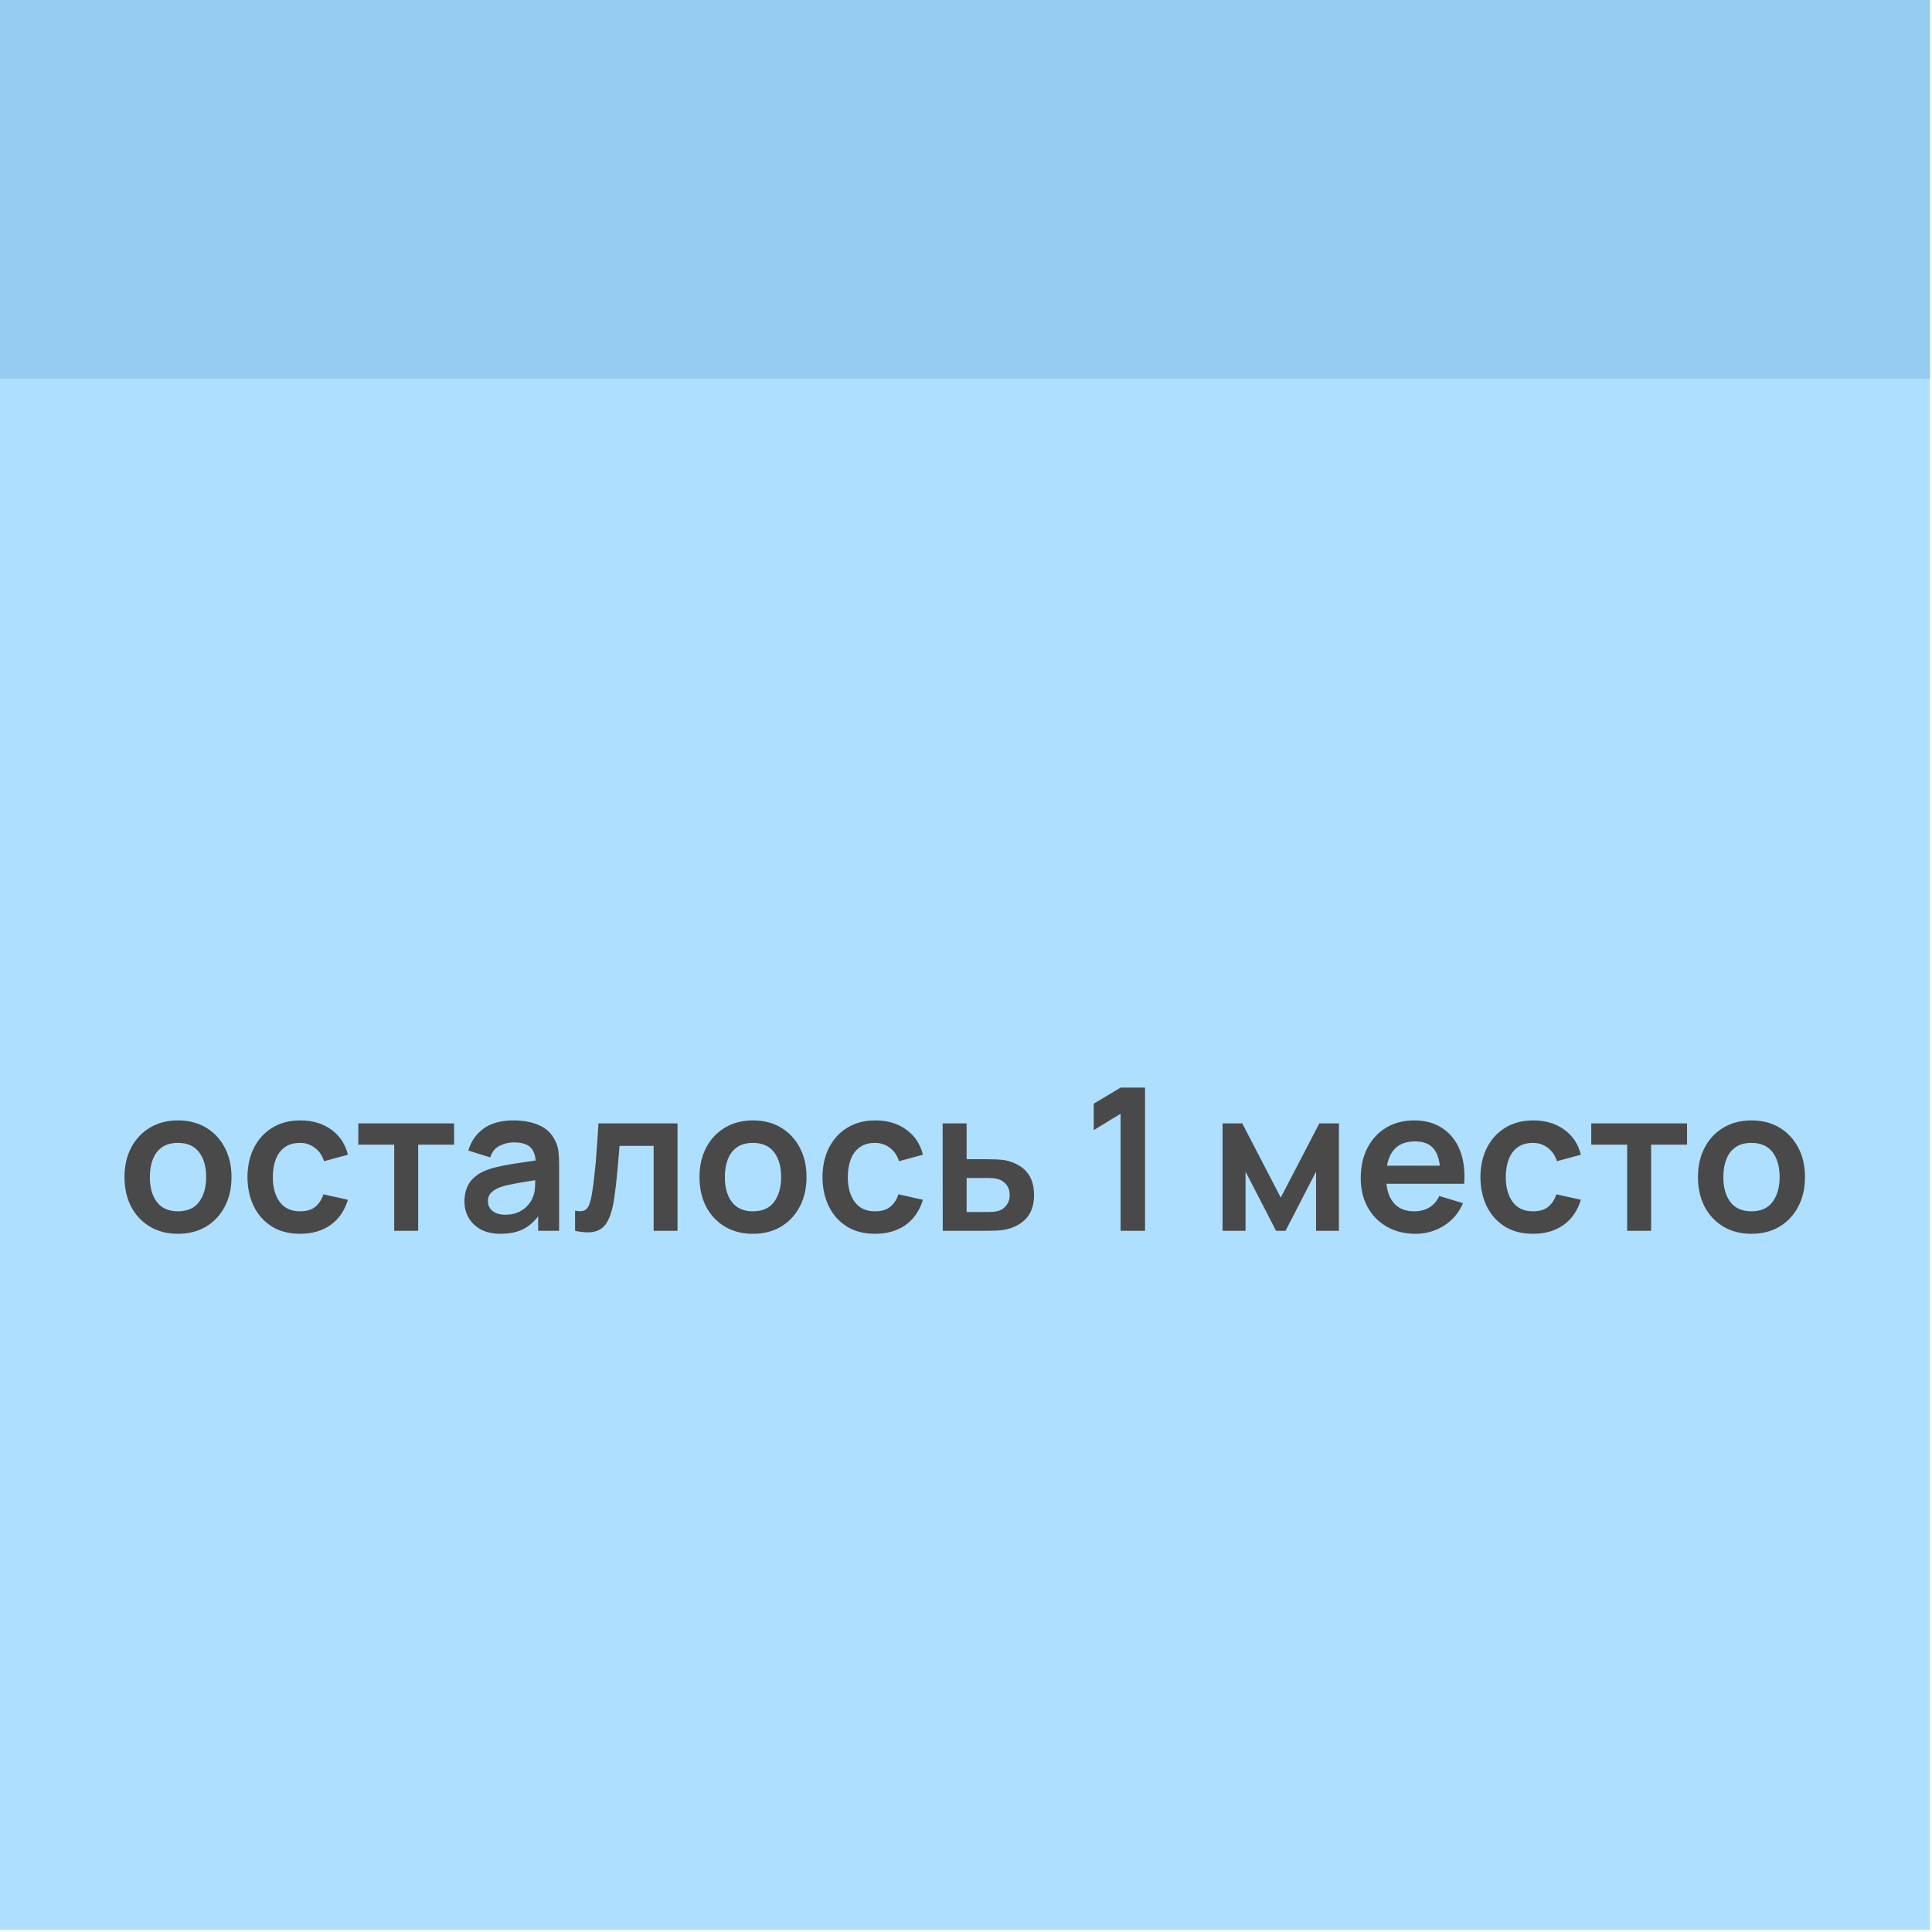
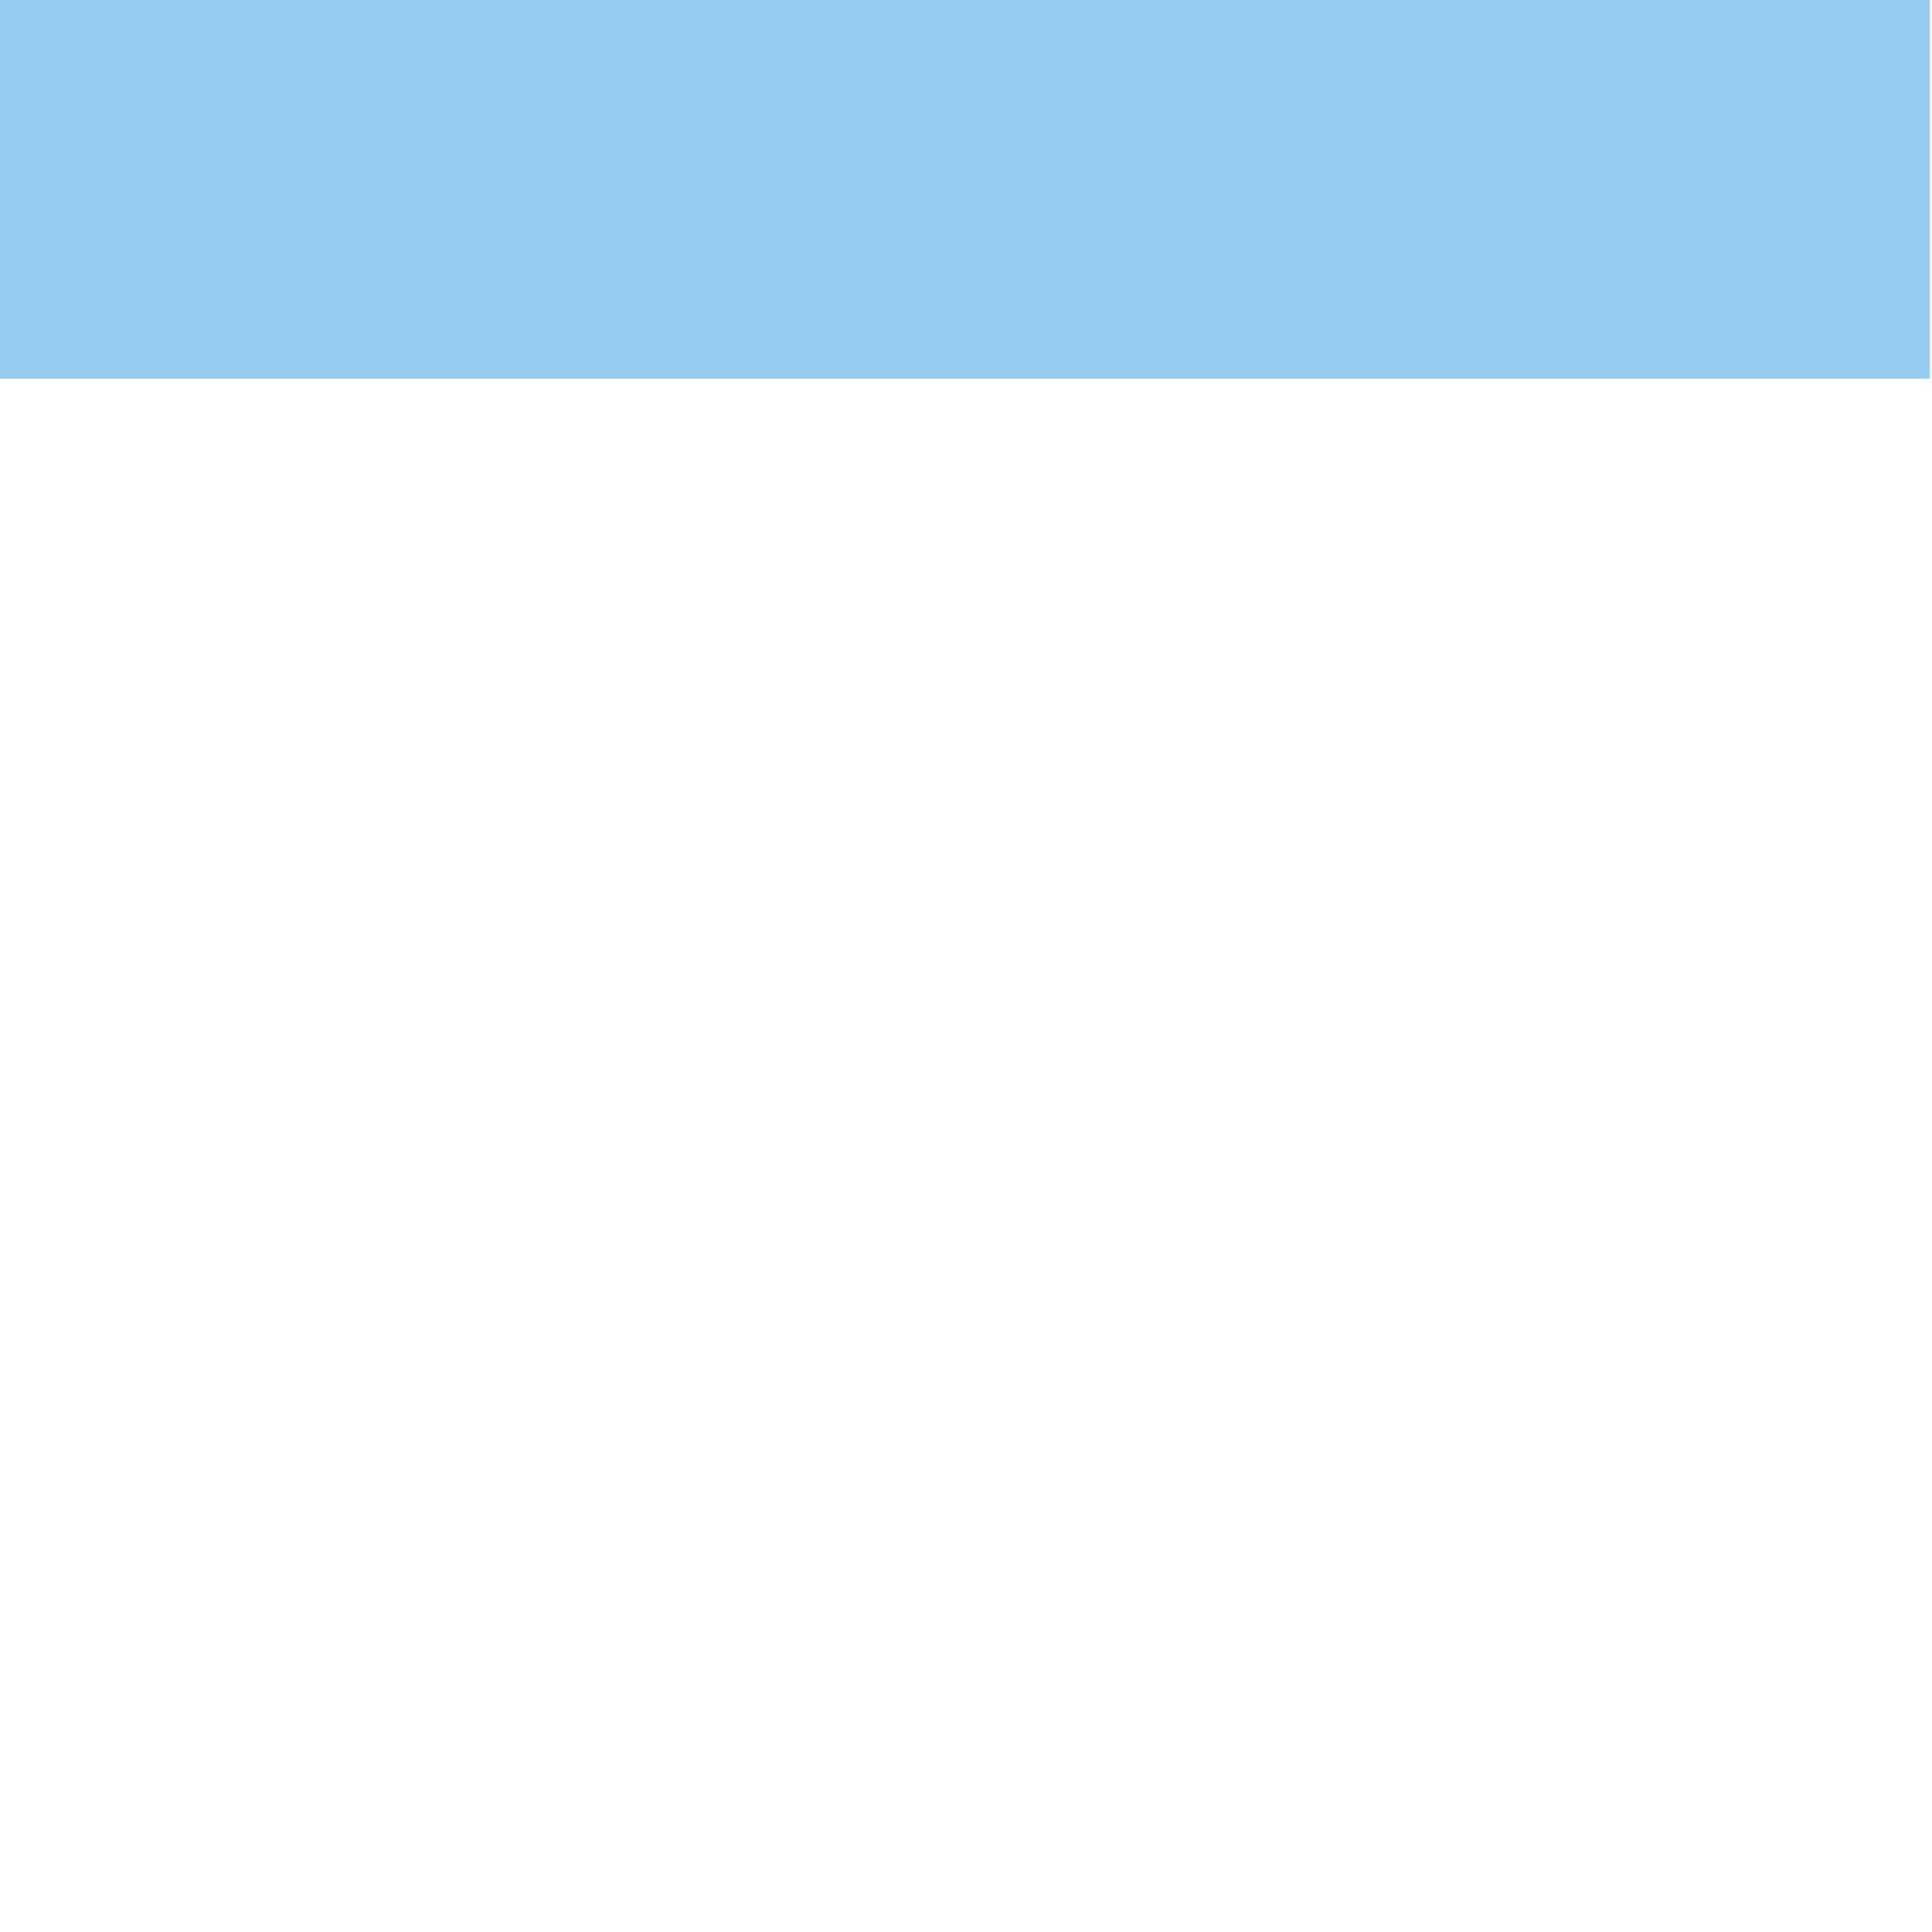
<svg xmlns="http://www.w3.org/2000/svg" width="777" height="777" viewBox="0 0 777 777" fill="none">
-   <rect width="776.168" height="776.168" fill="#AFDFFF" />
  <rect width="776.168" height="152.316" fill="#95CCF0" />
-   <path d="M71.547 496.2C67.227 496.2 63.454 495.227 60.227 493.28C57.001 491.333 54.494 488.653 52.707 485.24C50.947 481.8 50.067 477.853 50.067 473.4C50.067 468.867 50.974 464.893 52.787 461.48C54.6 458.067 57.12 455.4 60.347 453.48C63.574 451.56 67.307 450.6 71.547 450.6C75.894 450.6 79.68 451.573 82.907 453.52C86.134 455.467 88.641 458.16 90.427 461.6C92.214 465.013 93.107 468.947 93.107 473.4C93.107 477.88 92.201 481.84 90.387 485.28C88.6 488.693 86.094 491.373 82.867 493.32C79.641 495.24 75.867 496.2 71.547 496.2ZM71.547 487.16C75.387 487.16 78.24 485.88 80.107 483.32C81.974 480.76 82.907 477.453 82.907 473.4C82.907 469.213 81.96 465.88 80.067 463.4C78.174 460.893 75.334 459.64 71.547 459.64C68.96 459.64 66.827 460.227 65.147 461.4C63.494 462.547 62.267 464.16 61.467 466.24C60.667 468.293 60.267 470.68 60.267 473.4C60.267 477.587 61.214 480.933 63.107 483.44C65.027 485.92 67.841 487.16 71.547 487.16ZM120.68 496.2C116.227 496.2 112.427 495.213 109.28 493.24C106.134 491.24 103.72 488.52 102.04 485.08C100.387 481.64 99.547 477.747 99.52 473.4C99.547 468.973 100.414 465.053 102.12 461.64C103.854 458.2 106.307 455.507 109.48 453.56C112.654 451.587 116.427 450.6 120.8 450.6C125.707 450.6 129.854 451.84 133.24 454.32C136.654 456.773 138.88 460.133 139.92 464.4L130.32 467C129.574 464.68 128.334 462.88 126.6 461.6C124.867 460.293 122.894 459.64 120.68 459.64C118.174 459.64 116.107 460.24 114.48 461.44C112.854 462.613 111.654 464.24 110.88 466.32C110.107 468.4 109.72 470.76 109.72 473.4C109.72 477.507 110.64 480.827 112.48 483.36C114.32 485.893 117.054 487.16 120.68 487.16C123.24 487.16 125.254 486.573 126.72 485.4C128.214 484.227 129.334 482.533 130.08 480.32L139.92 482.52C138.587 486.92 136.254 490.307 132.92 492.68C129.587 495.027 125.507 496.2 120.68 496.2ZM158.542 495V460.36H144.102V451.8H182.622V460.36H168.182V495H158.542ZM201.266 496.2C198.146 496.2 195.506 495.613 193.346 494.44C191.186 493.24 189.546 491.653 188.426 489.68C187.333 487.707 186.786 485.533 186.786 483.16C186.786 481.08 187.133 479.213 187.826 477.56C188.519 475.88 189.586 474.44 191.026 473.24C192.466 472.013 194.333 471.013 196.626 470.24C198.359 469.68 200.386 469.173 202.706 468.72C205.053 468.267 207.586 467.853 210.306 467.48C213.053 467.08 215.919 466.653 218.906 466.2L215.466 468.16C215.493 465.173 214.826 462.973 213.466 461.56C212.106 460.147 209.813 459.44 206.586 459.44C204.639 459.44 202.759 459.893 200.946 460.8C199.133 461.707 197.866 463.267 197.146 465.48L188.346 462.72C189.413 459.067 191.439 456.133 194.426 453.92C197.439 451.707 201.493 450.6 206.586 450.6C210.426 450.6 213.799 451.227 216.706 452.48C219.639 453.733 221.813 455.787 223.226 458.64C223.999 460.16 224.466 461.72 224.626 463.32C224.786 464.893 224.866 466.613 224.866 468.48V495H216.426V485.64L217.826 487.16C215.879 490.28 213.599 492.573 210.986 494.04C208.399 495.48 205.159 496.2 201.266 496.2ZM203.186 488.52C205.373 488.52 207.239 488.133 208.786 487.36C210.333 486.587 211.559 485.64 212.466 484.52C213.399 483.4 214.026 482.347 214.346 481.36C214.853 480.133 215.133 478.733 215.186 477.16C215.266 475.56 215.306 474.267 215.306 473.28L218.266 474.16C215.359 474.613 212.866 475.013 210.786 475.36C208.706 475.707 206.919 476.04 205.426 476.36C203.933 476.653 202.613 476.987 201.466 477.36C200.346 477.76 199.399 478.227 198.626 478.76C197.853 479.293 197.253 479.907 196.826 480.6C196.426 481.293 196.226 482.107 196.226 483.04C196.226 484.107 196.493 485.053 197.026 485.88C197.559 486.68 198.333 487.32 199.346 487.8C200.386 488.28 201.666 488.52 203.186 488.52ZM231.28 495V486.92C232.853 487.213 234.066 487.187 234.92 486.84C235.773 486.467 236.413 485.773 236.84 484.76C237.266 483.747 237.64 482.4 237.96 480.72C238.386 478.347 238.76 475.613 239.08 472.52C239.426 469.427 239.72 466.12 239.96 462.6C240.226 459.08 240.466 455.48 240.68 451.8H272.48V495H262.88V460.84H249.16C249.026 462.573 248.866 464.52 248.68 466.68C248.493 468.813 248.293 470.973 248.08 473.16C247.866 475.347 247.626 477.427 247.36 479.4C247.12 481.347 246.866 483.013 246.6 484.4C245.986 487.52 245.106 489.987 243.96 491.8C242.84 493.613 241.266 494.773 239.24 495.28C237.213 495.813 234.56 495.72 231.28 495ZM302.797 496.2C298.477 496.2 294.704 495.227 291.477 493.28C288.251 491.333 285.744 488.653 283.957 485.24C282.197 481.8 281.317 477.853 281.317 473.4C281.317 468.867 282.224 464.893 284.037 461.48C285.851 458.067 288.371 455.4 291.597 453.48C294.824 451.56 298.557 450.6 302.797 450.6C307.144 450.6 310.931 451.573 314.157 453.52C317.384 455.467 319.891 458.16 321.677 461.6C323.464 465.013 324.357 468.947 324.357 473.4C324.357 477.88 323.451 481.84 321.637 485.28C319.851 488.693 317.344 491.373 314.117 493.32C310.891 495.24 307.117 496.2 302.797 496.2ZM302.797 487.16C306.637 487.16 309.491 485.88 311.357 483.32C313.224 480.76 314.157 477.453 314.157 473.4C314.157 469.213 313.211 465.88 311.317 463.4C309.424 460.893 306.584 459.64 302.797 459.64C300.211 459.64 298.077 460.227 296.397 461.4C294.744 462.547 293.517 464.16 292.717 466.24C291.917 468.293 291.517 470.68 291.517 473.4C291.517 477.587 292.464 480.933 294.357 483.44C296.277 485.92 299.091 487.16 302.797 487.16ZM351.93 496.2C347.477 496.2 343.677 495.213 340.53 493.24C337.384 491.24 334.97 488.52 333.29 485.08C331.637 481.64 330.797 477.747 330.77 473.4C330.797 468.973 331.664 465.053 333.37 461.64C335.104 458.2 337.557 455.507 340.73 453.56C343.904 451.587 347.677 450.6 352.05 450.6C356.957 450.6 361.104 451.84 364.49 454.32C367.904 456.773 370.13 460.133 371.17 464.4L361.57 467C360.824 464.68 359.584 462.88 357.85 461.6C356.117 460.293 354.144 459.64 351.93 459.64C349.424 459.64 347.357 460.24 345.73 461.44C344.104 462.613 342.904 464.24 342.13 466.32C341.357 468.4 340.97 470.76 340.97 473.4C340.97 477.507 341.89 480.827 343.73 483.36C345.57 485.893 348.304 487.16 351.93 487.16C354.49 487.16 356.504 486.573 357.97 485.4C359.464 484.227 360.584 482.533 361.33 480.32L371.17 482.52C369.837 486.92 367.504 490.307 364.17 492.68C360.837 495.027 356.757 496.2 351.93 496.2ZM379.146 495L379.106 451.8H388.746V466.2H396.506C397.706 466.2 399.053 466.227 400.546 466.28C402.066 466.333 403.333 466.453 404.346 466.64C406.773 467.173 408.839 468.027 410.546 469.2C412.279 470.373 413.599 471.907 414.506 473.8C415.413 475.693 415.866 477.973 415.866 480.64C415.866 484.453 414.879 487.507 412.906 489.8C410.959 492.067 408.213 493.613 404.666 494.44C403.599 494.68 402.293 494.84 400.746 494.92C399.226 494.973 397.853 495 396.626 495H379.146ZM388.746 487.44H397.466C398.053 487.44 398.706 487.413 399.426 487.36C400.146 487.307 400.839 487.187 401.506 487C402.706 486.68 403.759 485.96 404.666 484.84C405.599 483.693 406.066 482.293 406.066 480.64C406.066 478.907 405.599 477.48 404.666 476.36C403.733 475.24 402.586 474.507 401.226 474.16C400.613 474 399.973 473.893 399.306 473.84C398.639 473.787 398.026 473.76 397.466 473.76H388.746V487.44ZM450.67 495V447.92L439.87 454.52V443.88L450.67 437.4H460.51V495H450.67ZM491.684 495V451.8H499.604L515.084 481.64L530.604 451.8H538.484V495H529.284V471.2L517.004 495H513.204L500.924 471.2V495H491.684ZM569.295 496.2C564.921 496.2 561.081 495.253 557.775 493.36C554.468 491.467 551.881 488.84 550.015 485.48C548.175 482.12 547.255 478.253 547.255 473.88C547.255 469.16 548.161 465.067 549.975 461.6C551.788 458.107 554.308 455.4 557.535 453.48C560.761 451.56 564.495 450.6 568.735 450.6C573.215 450.6 577.015 451.653 580.135 453.76C583.281 455.84 585.615 458.787 587.135 462.6C588.655 466.413 589.228 470.907 588.855 476.08H579.295V472.56C579.268 467.867 578.441 464.44 576.815 462.28C575.188 460.12 572.628 459.04 569.135 459.04C565.188 459.04 562.255 460.267 560.335 462.72C558.415 465.147 557.455 468.707 557.455 473.4C557.455 477.773 558.415 481.16 560.335 483.56C562.255 485.96 565.055 487.16 568.735 487.16C571.108 487.16 573.148 486.64 574.855 485.6C576.588 484.533 577.921 483 578.855 481L588.375 483.88C586.721 487.773 584.161 490.8 580.695 492.96C577.255 495.12 573.455 496.2 569.295 496.2ZM554.415 476.08V468.8H584.135V476.08H554.415ZM616.54 496.2C612.086 496.2 608.286 495.213 605.14 493.24C601.993 491.24 599.58 488.52 597.9 485.08C596.246 481.64 595.406 477.747 595.38 473.4C595.406 468.973 596.273 465.053 597.98 461.64C599.713 458.2 602.166 455.507 605.34 453.56C608.513 451.587 612.286 450.6 616.66 450.6C621.566 450.6 625.713 451.84 629.1 454.32C632.513 456.773 634.74 460.133 635.78 464.4L626.18 467C625.433 464.68 624.193 462.88 622.46 461.6C620.726 460.293 618.753 459.64 616.54 459.64C614.033 459.64 611.966 460.24 610.34 461.44C608.713 462.613 607.513 464.24 606.74 466.32C605.966 468.4 605.58 470.76 605.58 473.4C605.58 477.507 606.5 480.827 608.34 483.36C610.18 485.893 612.913 487.16 616.54 487.16C619.1 487.16 621.113 486.573 622.58 485.4C624.073 484.227 625.193 482.533 625.94 480.32L635.78 482.52C634.446 486.92 632.113 490.307 628.78 492.68C625.446 495.027 621.366 496.2 616.54 496.2ZM654.401 495V460.36H639.961V451.8H678.481V460.36H664.041V495H654.401ZM704.36 496.2C700.04 496.2 696.266 495.227 693.04 493.28C689.813 491.333 687.306 488.653 685.52 485.24C683.76 481.8 682.88 477.853 682.88 473.4C682.88 468.867 683.786 464.893 685.6 461.48C687.413 458.067 689.933 455.4 693.16 453.48C696.386 451.56 700.12 450.6 704.36 450.6C708.706 450.6 712.493 451.573 715.72 453.52C718.946 455.467 721.453 458.16 723.24 461.6C725.026 465.013 725.92 468.947 725.92 473.4C725.92 477.88 725.013 481.84 723.2 485.28C721.413 488.693 718.906 491.373 715.68 493.32C712.453 495.24 708.68 496.2 704.36 496.2ZM704.36 487.16C708.2 487.16 711.053 485.88 712.92 483.32C714.786 480.76 715.72 477.453 715.72 473.4C715.72 469.213 714.773 465.88 712.88 463.4C710.986 460.893 708.146 459.64 704.36 459.64C701.773 459.64 699.64 460.227 697.96 461.4C696.306 462.547 695.08 464.16 694.28 466.24C693.48 468.293 693.08 470.68 693.08 473.4C693.08 477.587 694.026 480.933 695.92 483.44C697.84 485.92 700.653 487.16 704.36 487.16Z" fill="#494949" />
</svg>